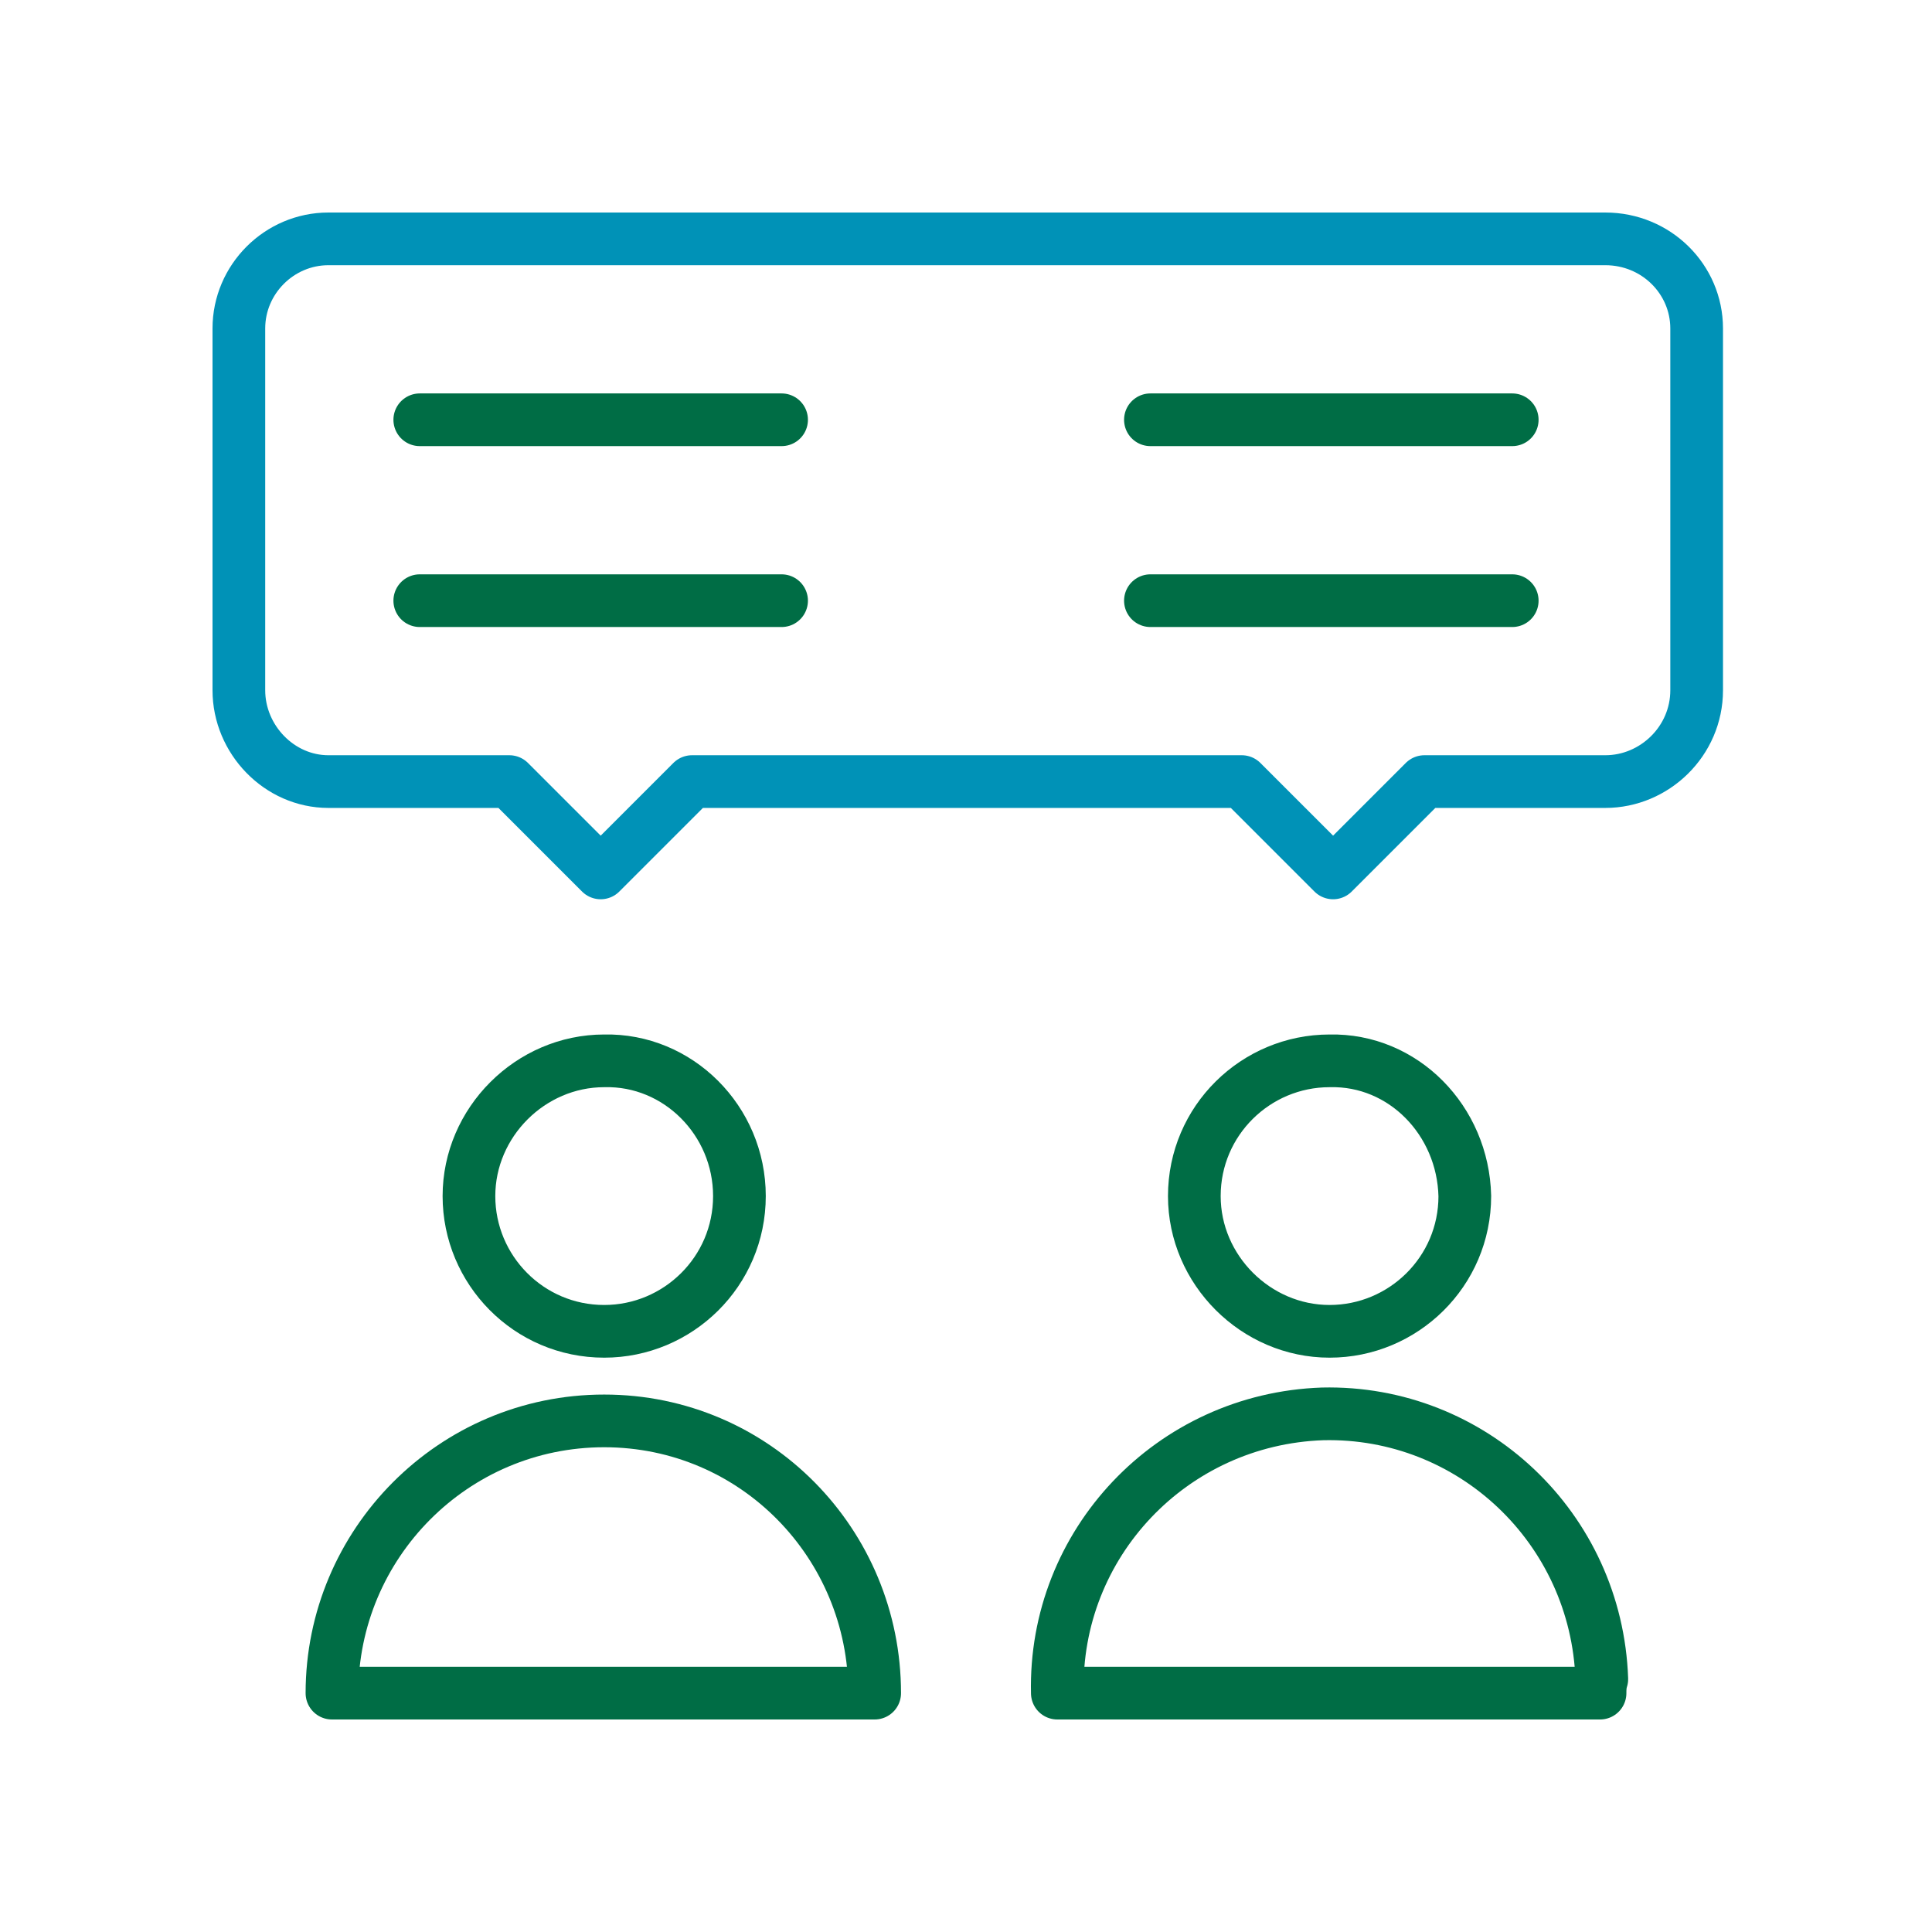
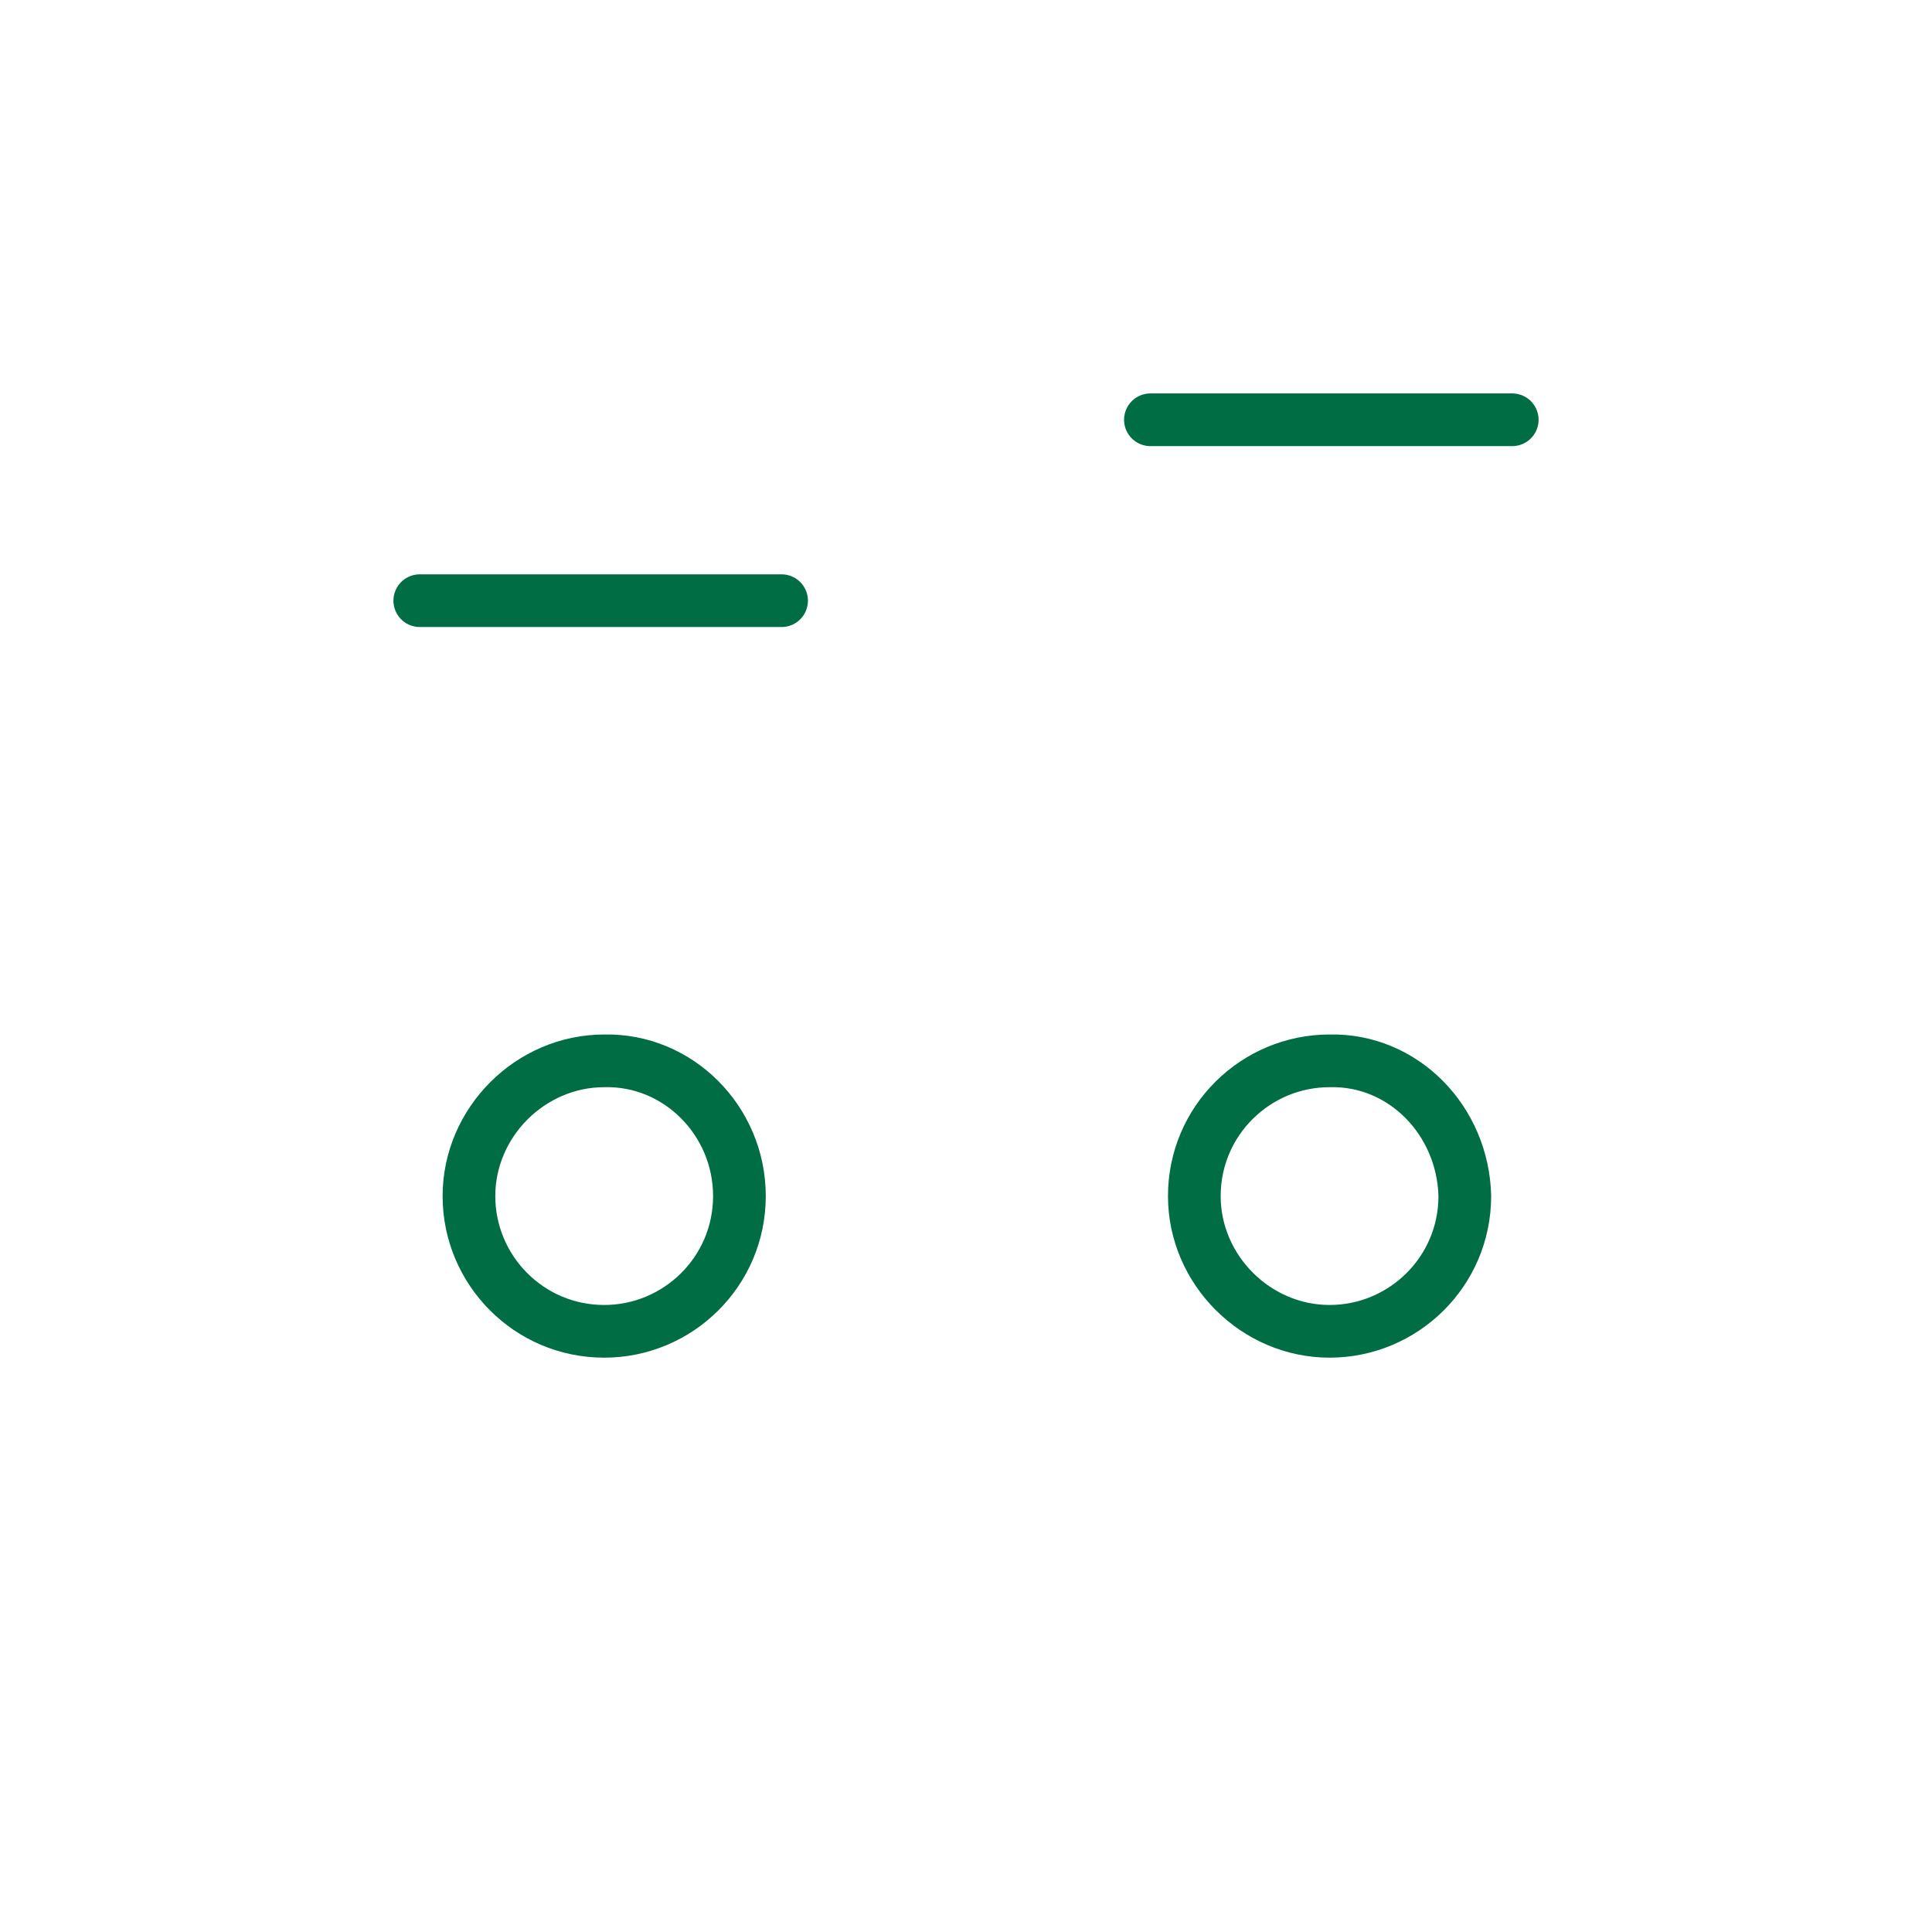
<svg xmlns="http://www.w3.org/2000/svg" version="1.1" id="레이어_1" x="0px" y="0px" viewBox="0 0 110 110" style="enable-background:new 0 0 110 110;" xml:space="preserve">
  <style type="text/css"> .st0{fill:none;stroke:#006D45;stroke-width:3;stroke-linecap:round;stroke-linejoin:round;} .st1{fill:none;stroke:#0092B7;stroke-width:3;stroke-linecap:round;stroke-linejoin:round;} </style>
  <g>
    <path class="st0" d="M42.1,68.1c0,4.3-3.5,7.7-7.7,7.7c-4.3,0-7.7-3.5-7.7-7.7s3.5-7.7,7.7-7.7c0,0,0,0,0,0 C38.6,60.3,42.1,63.8,42.1,68.1z" />
-     <path class="st0" d="M49.8,96.4H18.9c0-8.5,6.9-15.5,15.5-15.5S49.8,87.9,49.8,96.4z" />
    <path class="st0" d="M83.4,68.1c0,4.3-3.5,7.7-7.7,7.7s-7.7-3.5-7.7-7.7c0-4.3,3.5-7.7,7.7-7.7c0,0,0,0,0,0 C79.9,60.3,83.3,63.8,83.4,68.1z" />
-     <path class="st0" d="M91.1,96.4H60.2c-0.2-8.5,6.5-15.6,15.1-15.9c8.5-0.2,15.6,6.5,15.9,15.1C91.1,95.9,91.1,96.2,91.1,96.4z" />
-     <path class="st0" d="M23.9,23.9h20.6" />
    <path class="st0" d="M23.9,34.2h20.6" />
    <path class="st0" d="M65.5,23.9h20.6" />
-     <path class="st0" d="M65.5,34.2h20.6" />
-     <path class="st1" d="M13.6,18.7v20.6c0,2.8,2.3,5.2,5.1,5.2H29l5.2,5.2l5.2-5.2h31.3l5.2,5.2l5.2-5.2h10.3c2.8,0,5.2-2.3,5.2-5.2 V18.7c0-2.8-2.3-5.1-5.2-5.1H18.7C15.9,13.6,13.6,15.9,13.6,18.7z" />
  </g>
</svg>